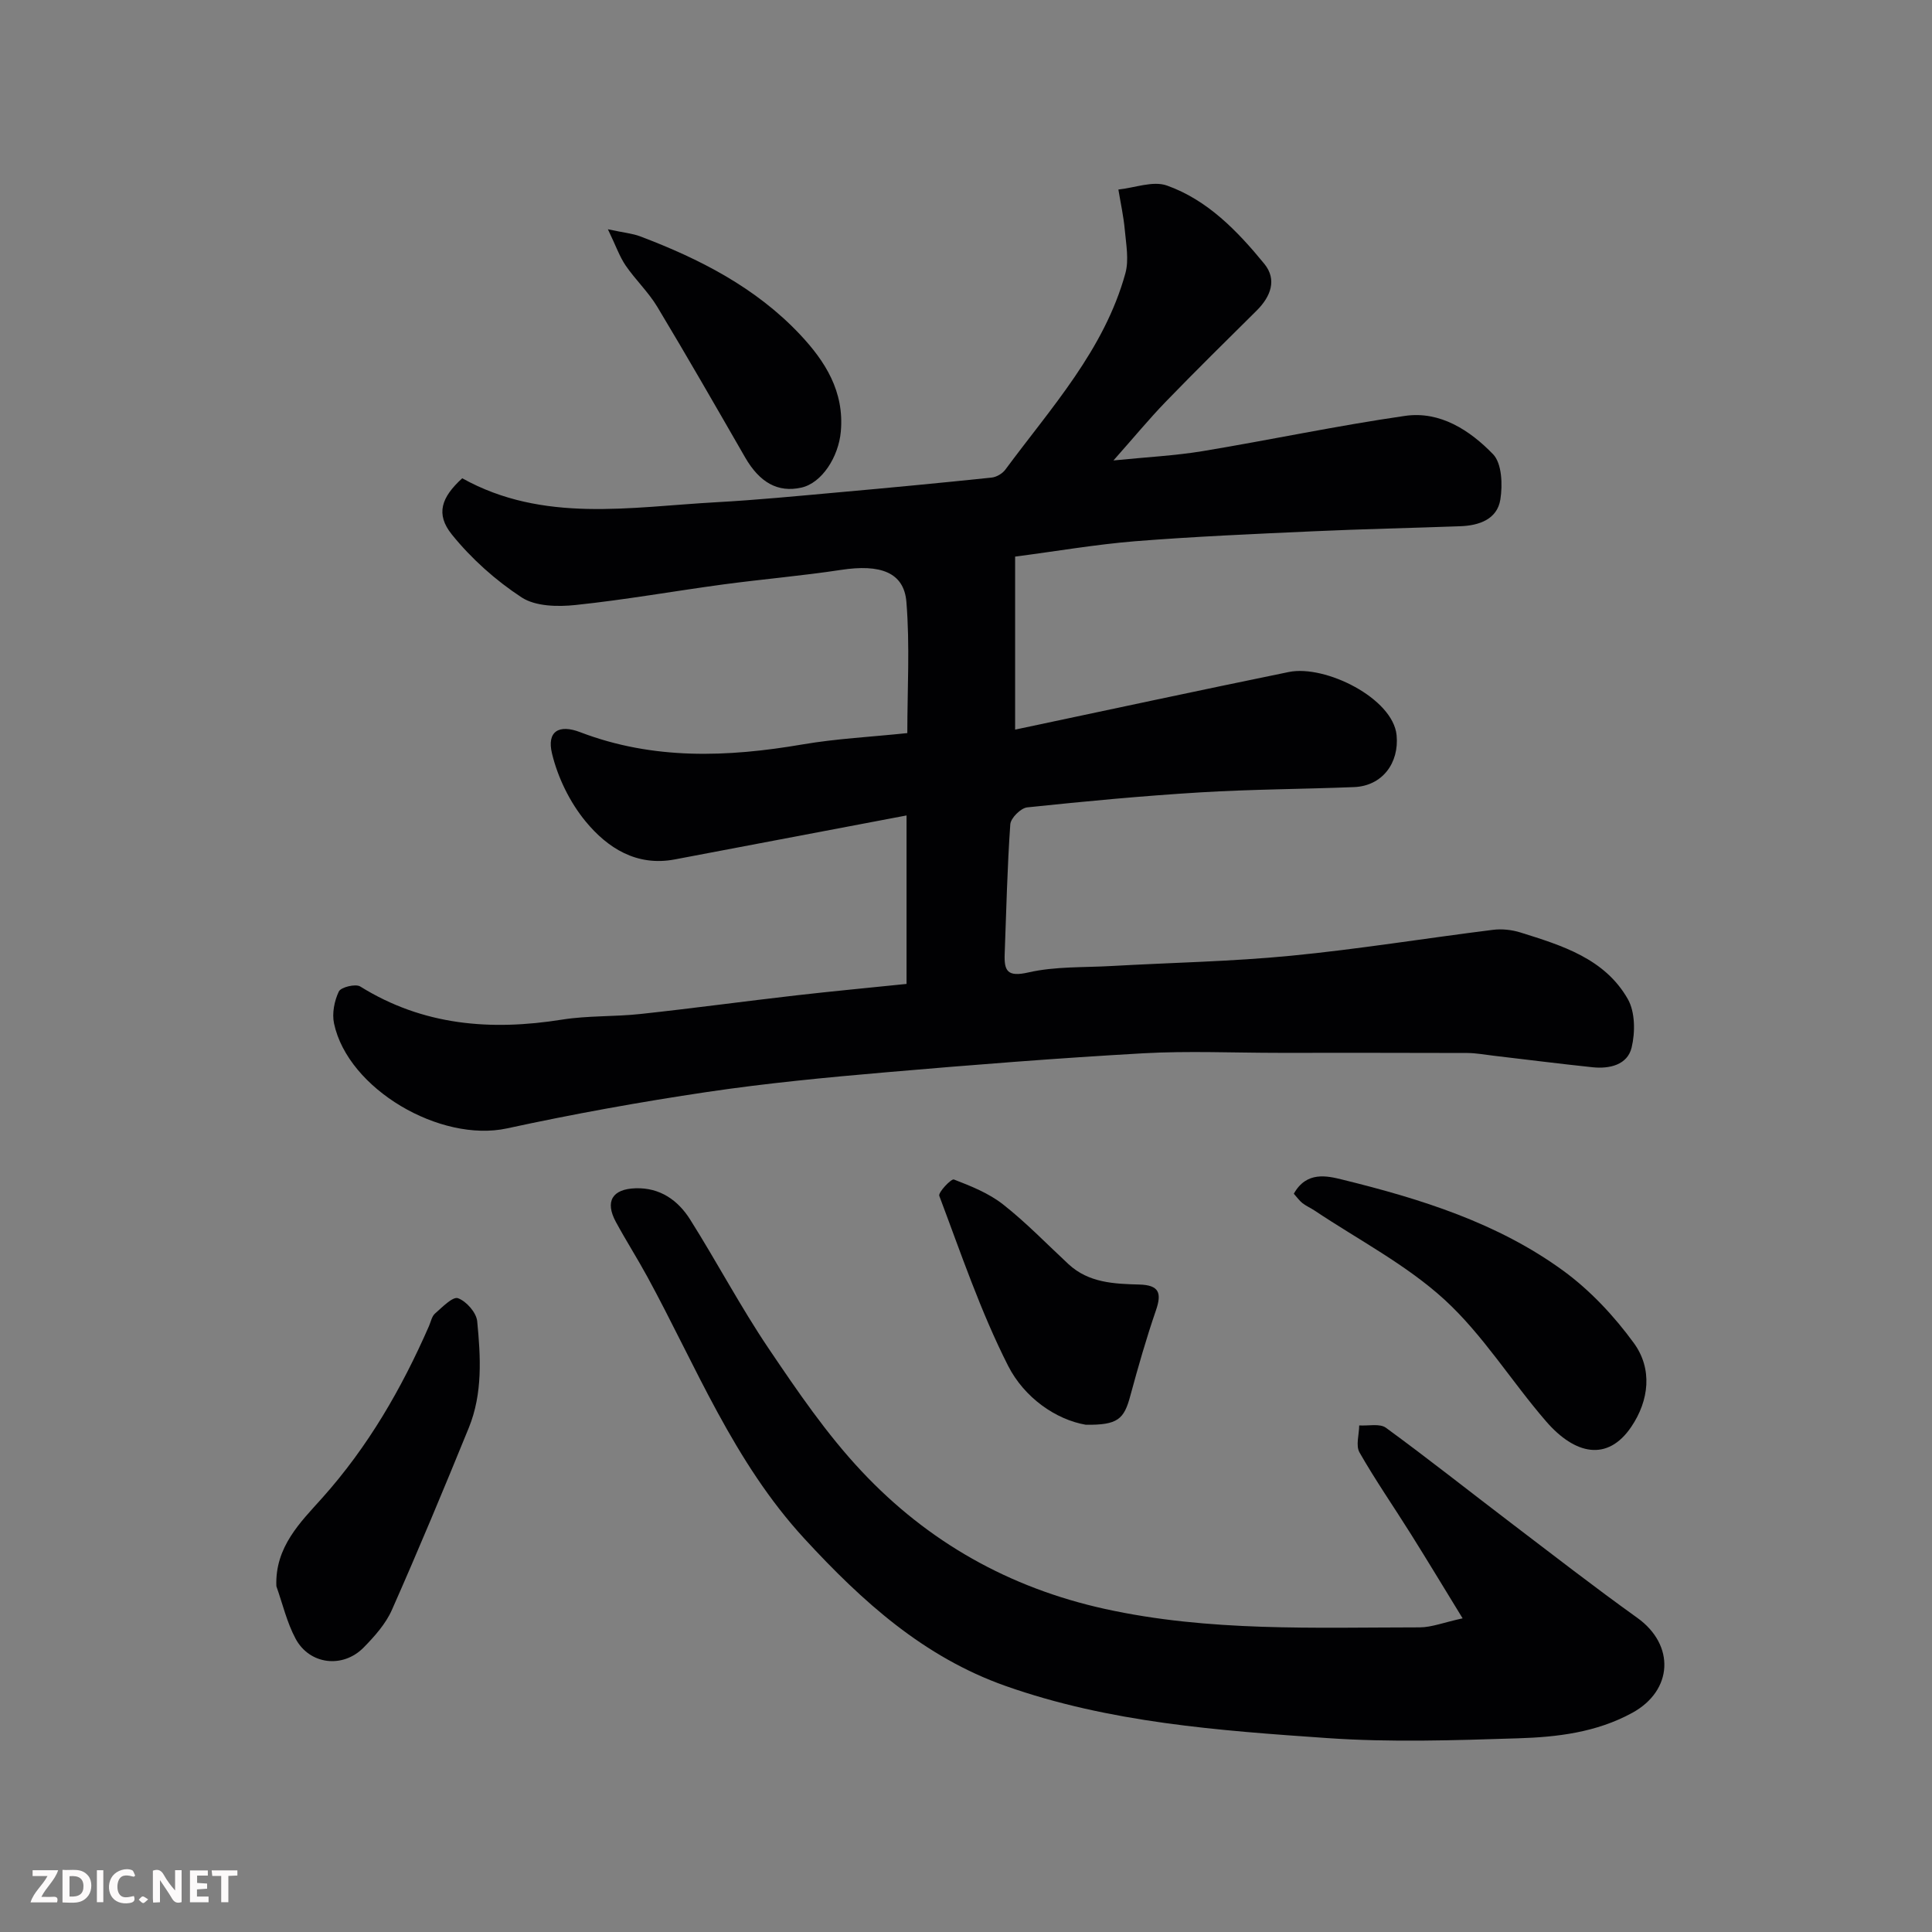
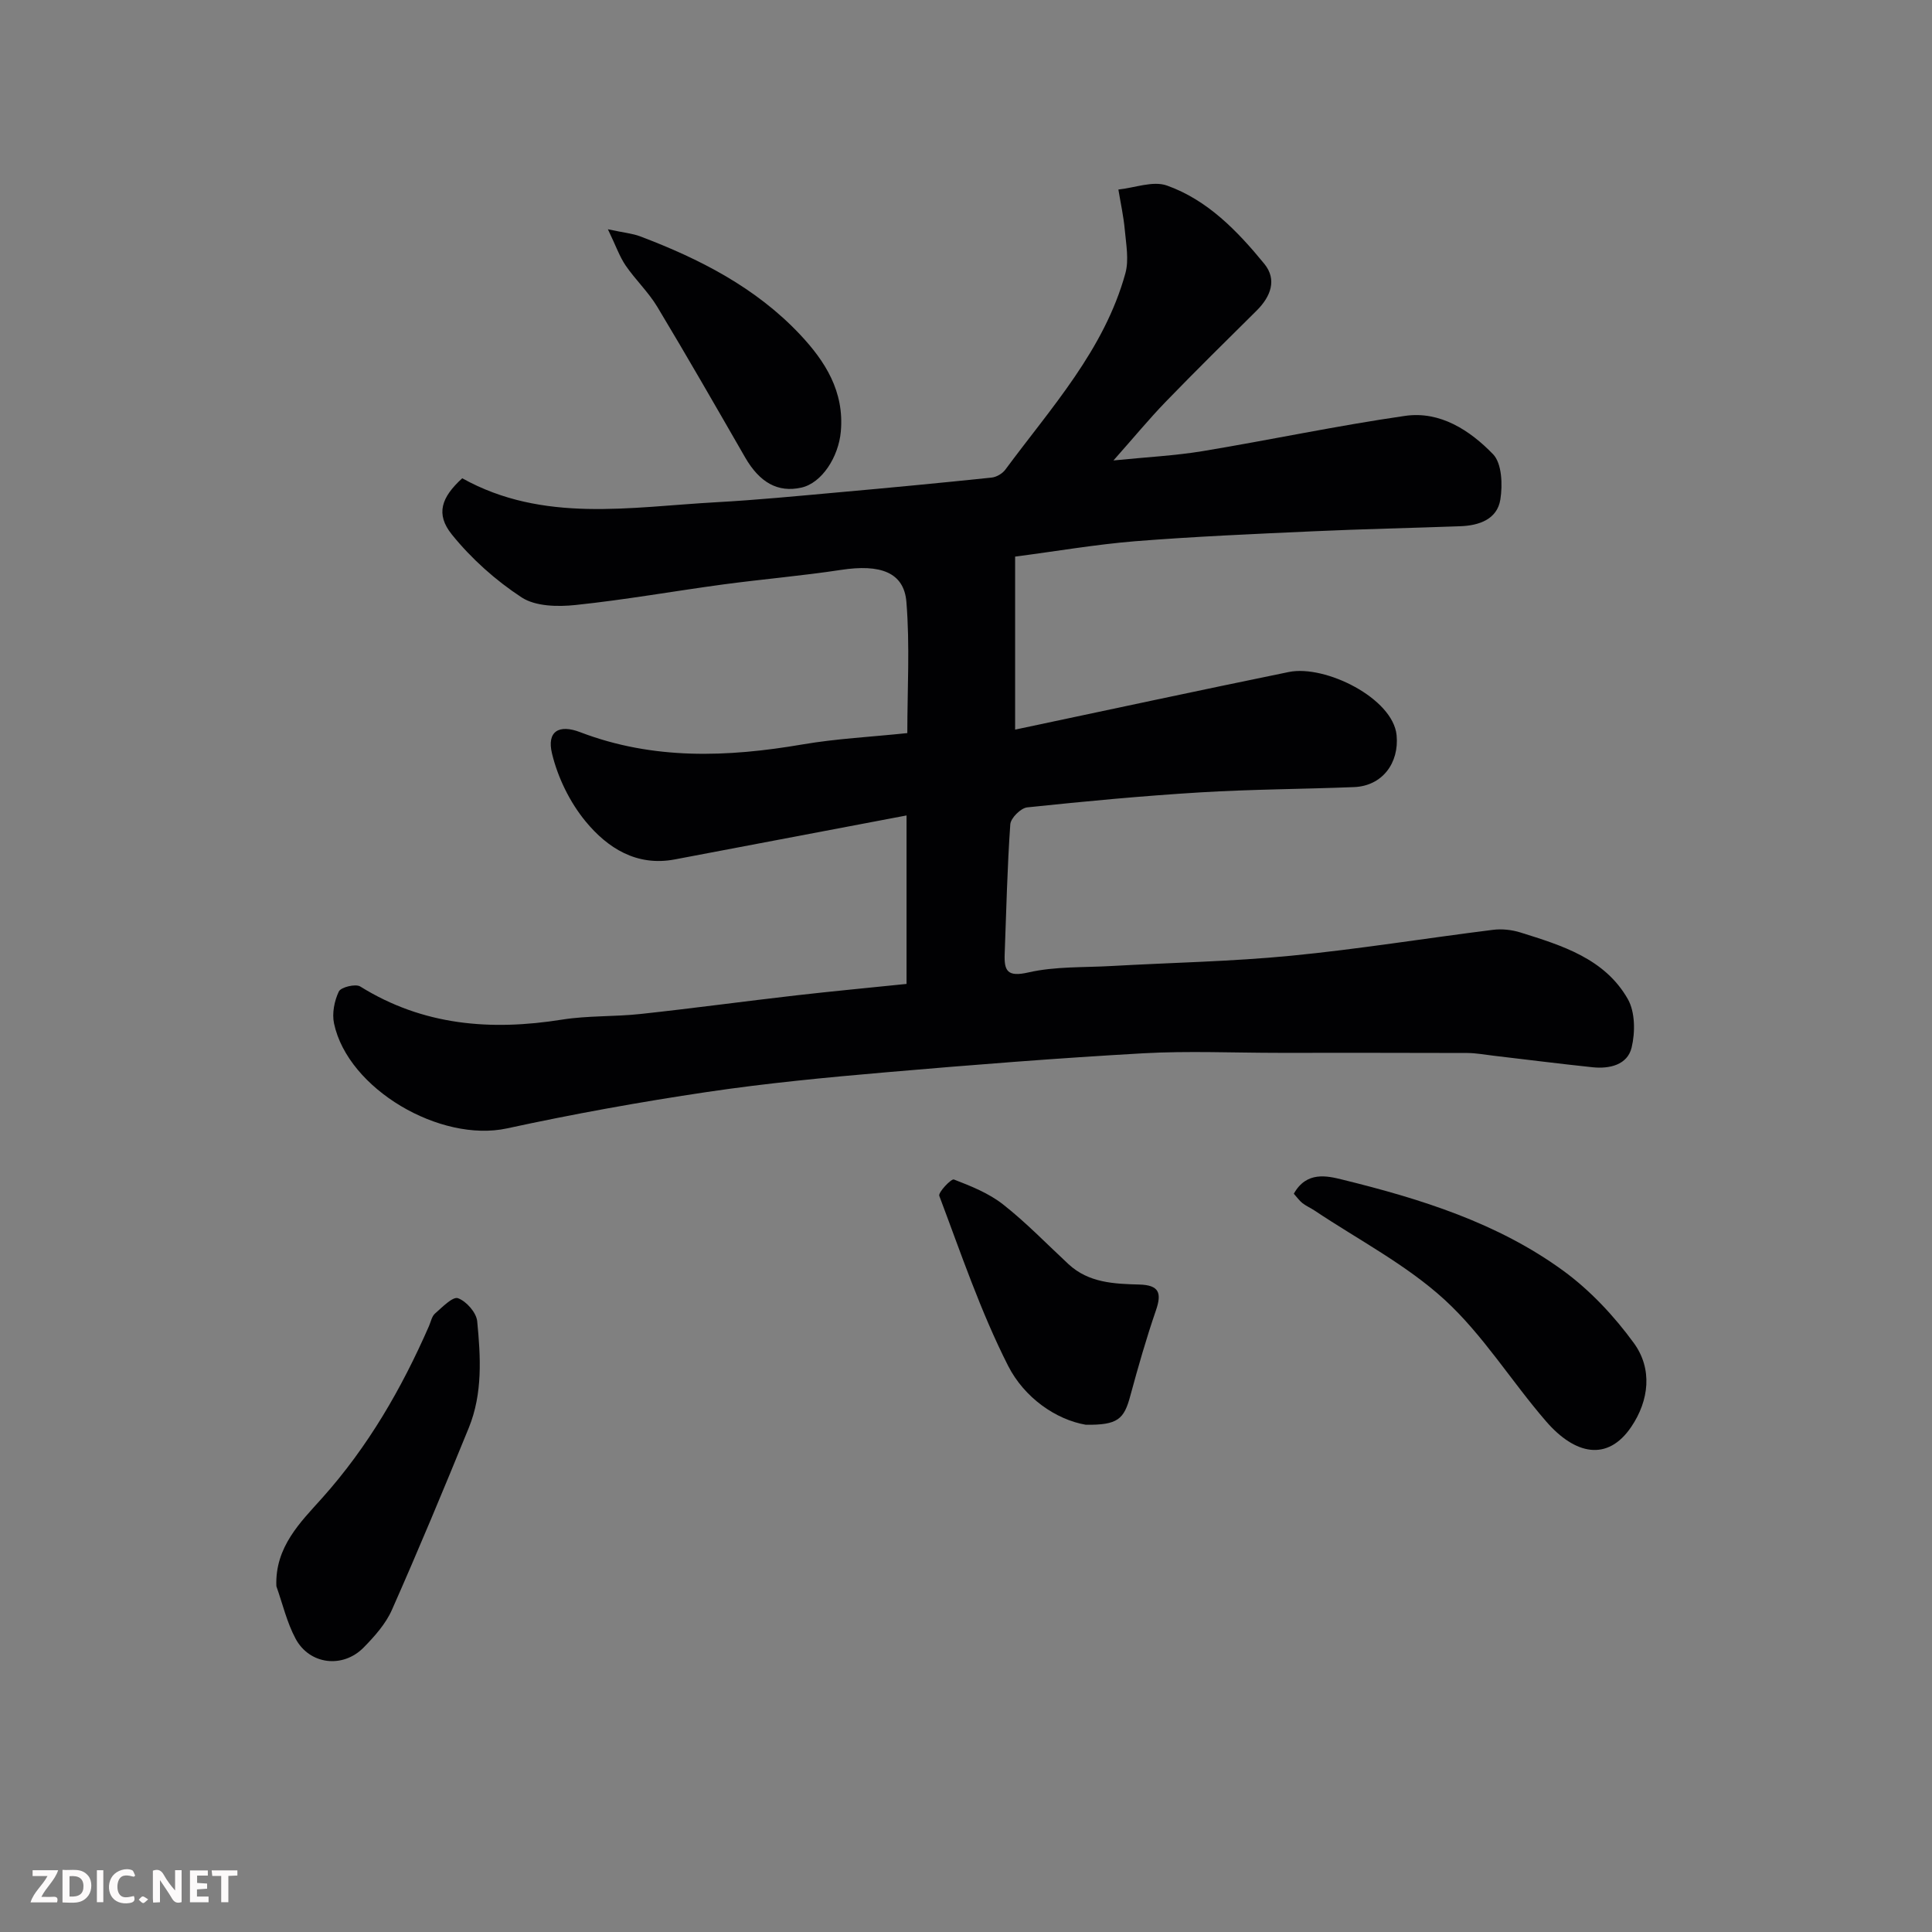
<svg xmlns="http://www.w3.org/2000/svg" enable-background="new 0 0 400 400" viewBox="0 0 400 400">
  <rect x="0" y="0" width="400" height="400" fill="#808080" stroke="none" />
  <path d="m210.17 115.24v35.82c19.2-4.06 37.91-8.09 56.67-11.93 7.53-1.54 21.56 5.43 22.31 13.08.56 5.77-2.97 10.52-8.81 10.75-10.6.42-21.21.45-31.79 1.09-11.98.73-23.94 1.85-35.88 3.11-1.33.14-3.41 2.21-3.5 3.51-.63 8.91-.82 17.85-1.16 26.78-.14 3.57.55 4.88 4.91 3.88 5.56-1.27 11.47-1 17.24-1.33 12.36-.7 24.77-.92 37.09-2.12 14-1.36 27.91-3.63 41.87-5.37 1.84-.23 3.87-.01 5.64.54 8.6 2.69 17.47 5.39 22.26 13.79 1.53 2.69 1.55 6.89.79 10.05-.87 3.59-4.58 4.45-8.12 4.07-6.84-.72-13.66-1.59-20.5-2.39-1.79-.21-3.59-.55-5.38-.56-13-.05-25.99-.03-38.99-.03-9.36 0-18.75-.43-28.09.09-17.75 1-35.48 2.4-53.2 3.93-12.42 1.07-24.85 2.26-37.17 4.09-13.86 2.06-27.69 4.56-41.38 7.53-13.8 2.99-32.92-8.12-35.82-21.71-.45-2.09.06-4.68.99-6.63.43-.9 3.46-1.64 4.43-1.04 13.02 8.11 27.05 9.21 41.79 6.86 5.35-.85 10.87-.58 16.28-1.17 10.74-1.16 21.45-2.62 32.19-3.85 7.5-.86 15.02-1.56 22.85-2.37 0-11.42 0-22.83 0-34.88-16.07 3.05-32.02 6.07-47.96 9.1-7.92 1.51-13.95-2.36-18.49-7.87-3.27-3.97-5.76-9.08-6.96-14.08-1.09-4.54 1.41-6.09 5.84-4.39 15.12 5.78 30.48 5.2 46.07 2.53 6.95-1.19 14.04-1.54 21.66-2.34 0-9.02.55-18.14-.19-27.16-.5-6.15-5.42-7.87-13.53-6.63-8.09 1.23-16.27 1.92-24.39 3.01-10.2 1.38-20.35 3.19-30.59 4.26-3.69.39-8.29.3-11.16-1.58-5.38-3.52-10.4-8.01-14.44-13.02-3.42-4.24-2.16-7.71 2.15-11.64 16.76 9.33 34.82 5.94 52.62 4.96 8.38-.46 16.73-1.28 25.09-2.03 10.63-.95 21.26-1.96 31.88-3.07 1.01-.1 2.24-.82 2.85-1.64 9.48-12.83 20.48-24.78 24.86-40.66.76-2.77.15-5.97-.12-8.95-.25-2.81-.87-5.59-1.33-8.39 3.37-.35 7.16-1.85 10.04-.83 8.43 3 14.62 9.43 20.17 16.21 2.68 3.28 1.33 6.79-1.58 9.68-6.32 6.26-12.66 12.51-18.85 18.9-3.41 3.53-6.54 7.33-10.8 12.13 6.97-.7 12.78-.99 18.48-1.93 13.99-2.32 27.88-5.28 41.91-7.3 7.25-1.04 13.42 3 18.2 7.94 1.84 1.9 2 6.34 1.51 9.39-.66 4.09-4.4 5.38-8.28 5.52-10.1.37-20.2.58-30.29 1.04-12.37.56-24.75 1.09-37.09 2.07-8.17.67-16.26 2.07-24.8 3.18z" fill="#010103" />
-   <path d="m302.82 335.06c-3.88-6.33-7.23-11.89-10.67-17.38-3.55-5.67-7.37-11.17-10.68-16.97-.81-1.41-.08-3.7-.06-5.59 1.88.12 4.26-.45 5.54.49 8.71 6.36 17.17 13.07 25.76 19.61 8.72 6.63 17.37 13.36 26.28 19.74 7.84 5.62 7.4 15.04-1.04 19.66-7.43 4.07-15.57 5.03-23.69 5.28-13.15.42-26.38.86-39.48-.05-22.49-1.56-45.09-3.19-66.61-10.8-16.89-5.97-29.59-17.42-41.61-30.47-14.69-15.95-22.42-35.65-32.48-54.14-2.1-3.86-4.47-7.58-6.57-11.45-2.3-4.24-.76-6.82 4.08-6.97 5.06-.16 8.77 2.47 11.29 6.46 5.56 8.82 10.44 18.09 16.27 26.73 5.94 8.8 12 17.7 19.24 25.4 13.7 14.61 30.53 24.13 50.37 28.5 21.58 4.75 43.38 3.83 65.17 3.82 2.5-.01 5-1.03 8.89-1.87z" fill="#010103" />
  <path d="m57.22 328.41c-.33-8.18 5.1-13.36 9.47-18.25 9.53-10.65 16.46-22.67 22.12-35.6.39-.89.59-2.03 1.26-2.61 1.49-1.3 3.66-3.56 4.75-3.17 1.73.62 3.81 2.98 3.98 4.78.72 7.4 1.15 14.95-1.74 22.05-5.15 12.63-10.4 25.23-15.92 37.7-1.28 2.9-3.59 5.48-5.85 7.79-4.32 4.39-11.22 3.56-14.1-1.84-1.8-3.37-2.68-7.21-3.97-10.85z" fill="#010103" />
  <path d="m267.87 247.15c2.63-4.72 6.91-3.7 10.03-2.93 16.18 3.98 32.15 8.94 45.78 18.89 5.56 4.06 10.51 9.36 14.58 14.94 3.91 5.36 3.18 11.89-.53 17.37-4.9 7.24-11.64 5.76-17.6-1.11-7.19-8.29-13.07-17.92-21.08-25.25-7.95-7.26-17.85-12.39-26.9-18.44-.81-.54-1.73-.93-2.5-1.53-.62-.49-1.1-1.19-1.78-1.94z" fill="#010103" />
  <path d="m224.8 294.98c-6.18-1.06-12.72-5.59-16.08-12.2-5.71-11.25-9.78-23.34-14.25-35.19-.27-.71 2.48-3.59 3.02-3.39 3.55 1.37 7.23 2.84 10.18 5.16 4.8 3.77 9.07 8.21 13.55 12.37 4.18 3.88 9.46 4.08 14.66 4.22 4.11.11 4.69 1.74 3.44 5.36-2 5.81-3.69 11.74-5.3 17.67-1.3 4.87-2.6 6.08-9.22 6z" fill="#010103" />
  <path d="m125.86 47.47c3.31.71 5.06.86 6.64 1.45 12.33 4.66 23.96 10.6 33.12 20.32 5.22 5.55 9.22 11.8 8.46 20.14-.47 5.19-3.89 10.63-8.19 11.58-4.83 1.07-8.61-1.04-11.62-6.26-6.01-10.44-12-20.89-18.2-31.2-1.84-3.05-4.52-5.58-6.54-8.53-1.27-1.87-2.02-4.08-3.67-7.5z" fill="#010103" />
  <g fill="#fcfafa">
    <path d="m37.59 393.81c-.92.31-1.52.05-2-.78-.7-1.2-1.52-2.34-2.47-3.78v4.59c-.55.03-.95.05-1.41.07-.03-.37-.06-.64-.06-.91 0-1.91 0-3.81 0-5.7 1.13-.41 1.77-.03 2.29.91.62 1.11 1.38 2.14 2.31 3.19v-4.2h1.35v6.61z" />
    <path d="m12.94 393.88v-6.75c1.9.19 3.93-.54 5.37 1.29.8 1.01.78 2.88.03 3.97-1.37 1.97-3.4 1.51-5.4 1.49m1.45-1.22c2.04.12 2.92-.58 2.89-2.21-.03-1.51-.98-2.19-2.89-2z" />
    <path d="m11.81 393.87h-5.49c.68-2.18 2.47-3.48 3.51-5.45h-3.08v-1.21h5.29c-.71 2.13-2.44 3.48-3.47 5.51.86 0 1.63.04 2.39-.01.79-.05 1.14.21.85 1.16" />
    <path d="m39.33 393.86v-6.61h3.7v1.07h-2.22v1.52c.68.04 1.34.09 2.07.13v1.07c-.72.05-1.38.09-2.1.14v1.48h2.4v1.19h-3.84z" />
    <path d="m27.71 388.56c-1.15-.3-2.46-.61-3.1.64-.37.73-.41 1.93-.06 2.67.63 1.35 1.99.93 3.17.68.35.94-.01 1.32-.93 1.46-1.62.25-3.05-.27-3.76-1.48-.73-1.24-.6-3.03.31-4.17.88-1.11 2.71-1.7 4-1.16.32.13.44.74.65 1.12-.1.08-.19.16-.28.24" />
    <path d="m49.15 387.24v1.07c-.59.02-1.17.05-1.87.08v5.44h-1.48v-5.44h-1.85c-.05-.4-.08-.73-.13-1.15z" />
    <path d="m20.06 387.21h1.33v6.62h-1.33z" />
    <path d="m30.68 393.25c-.49.38-.8.79-1.05.76-.32-.05-.6-.45-.9-.7.26-.24.51-.64.8-.67.29-.04.62.3 1.15.61" />
  </g>
</svg>